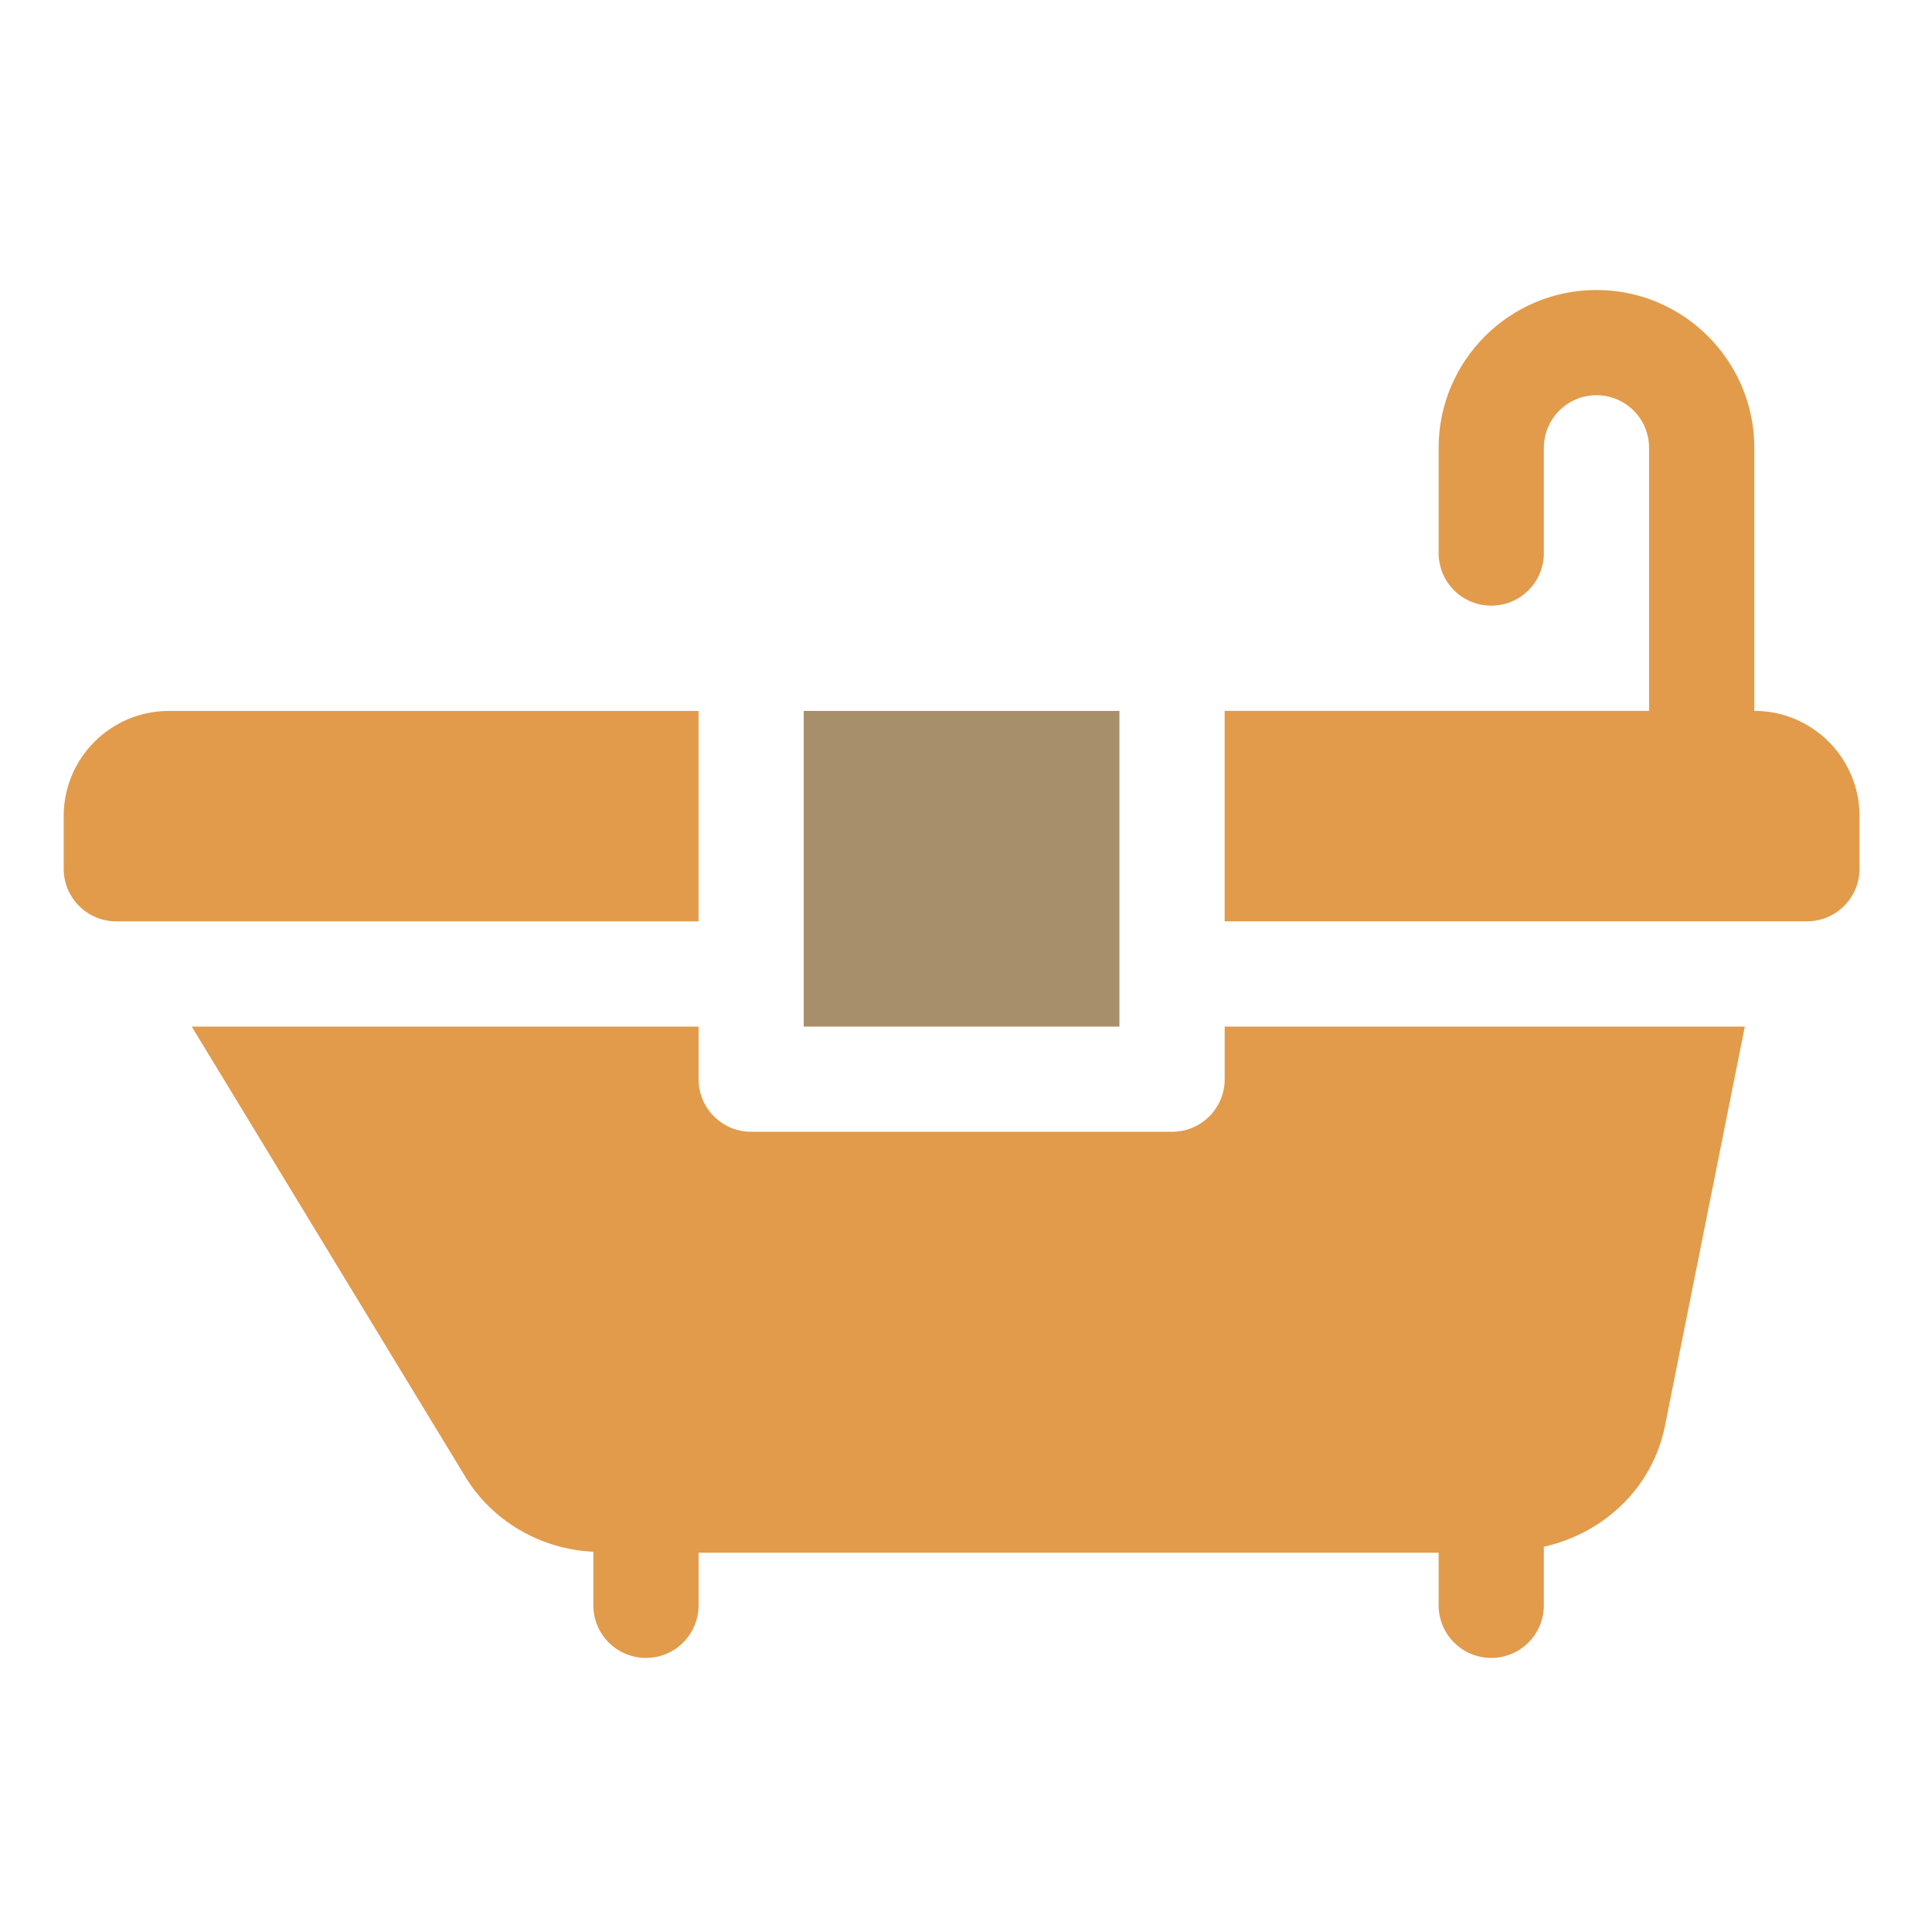
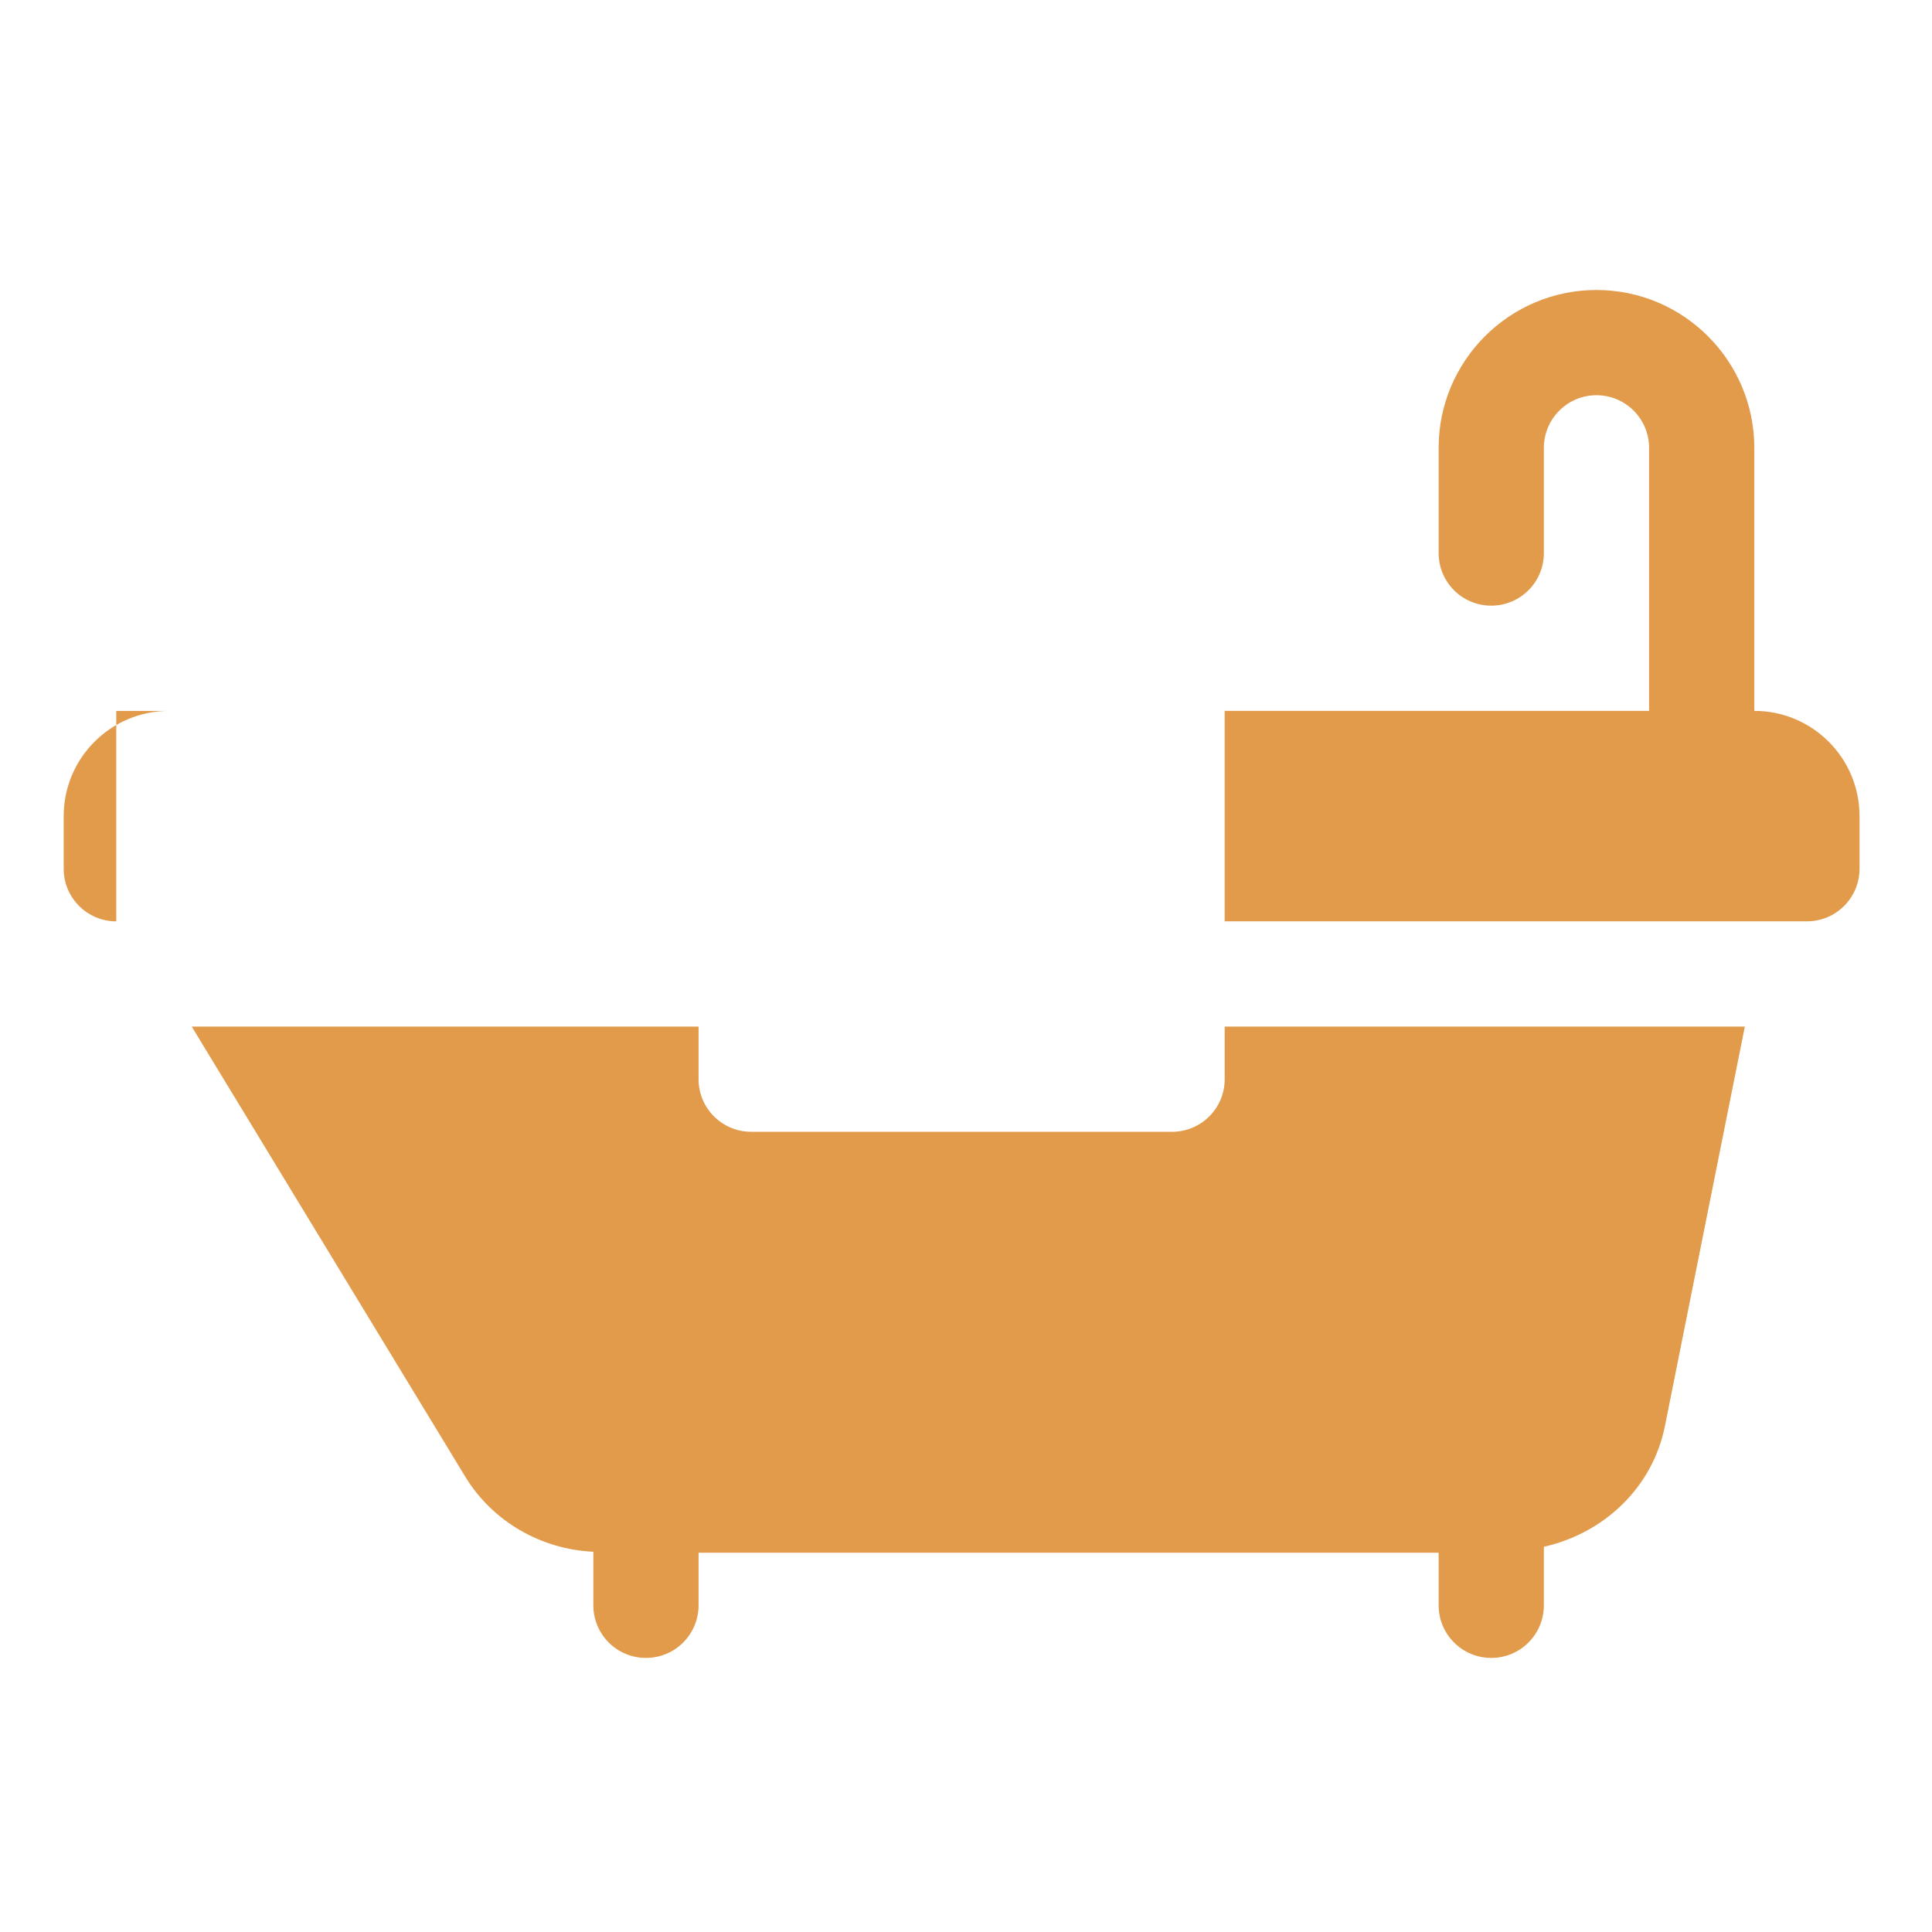
<svg xmlns="http://www.w3.org/2000/svg" width="80" height="80" viewBox="0 0 80 80" fill="none">
-   <path d="M33.281 29.438H46.353V42.509H33.281V29.438Z" fill="#A88F6B" />
  <path d="M72.642 29.436V18.544C72.642 14.94 69.71 12.008 66.106 12.008C62.502 12.008 59.571 14.94 59.571 18.544V22.901C59.571 24.105 60.545 25.079 61.749 25.079C62.953 25.079 63.928 24.105 63.928 22.901V18.544C63.928 17.342 64.904 16.365 66.106 16.365C67.308 16.365 68.285 17.342 68.285 18.544V29.436H50.711V38.151H74.82C76.024 38.151 76.999 37.175 76.999 35.972V33.794C76.999 31.387 75.048 29.436 72.642 29.436Z" fill="#E19B4B" />
-   <path d="M4.815 38.152H28.925V29.438H6.994C4.587 29.438 2.637 31.388 2.637 33.795V35.973C2.637 37.176 3.612 38.152 4.815 38.152Z" fill="#E19B4B" />
+   <path d="M4.815 38.152V29.438H6.994C4.587 29.438 2.637 31.388 2.637 33.795V35.973C2.637 37.176 3.612 38.152 4.815 38.152Z" fill="#E19B4B" />
  <path d="M50.712 44.686C50.712 45.891 49.737 46.865 48.533 46.865H31.105C29.901 46.865 28.926 45.891 28.926 44.686V42.508H7.939L19.252 61.124C20.378 62.994 22.399 64.156 24.569 64.255V66.472C24.569 67.676 25.543 68.651 26.747 68.651C27.952 68.651 28.926 67.676 28.926 66.472V64.294H59.571V66.472C59.571 67.676 60.546 68.651 61.75 68.651C62.954 68.651 63.928 67.676 63.928 66.472V64.048C66.405 63.493 68.432 61.607 68.943 59.041L72.25 42.508H50.712V44.686Z" fill="#E19B4B" />
</svg>